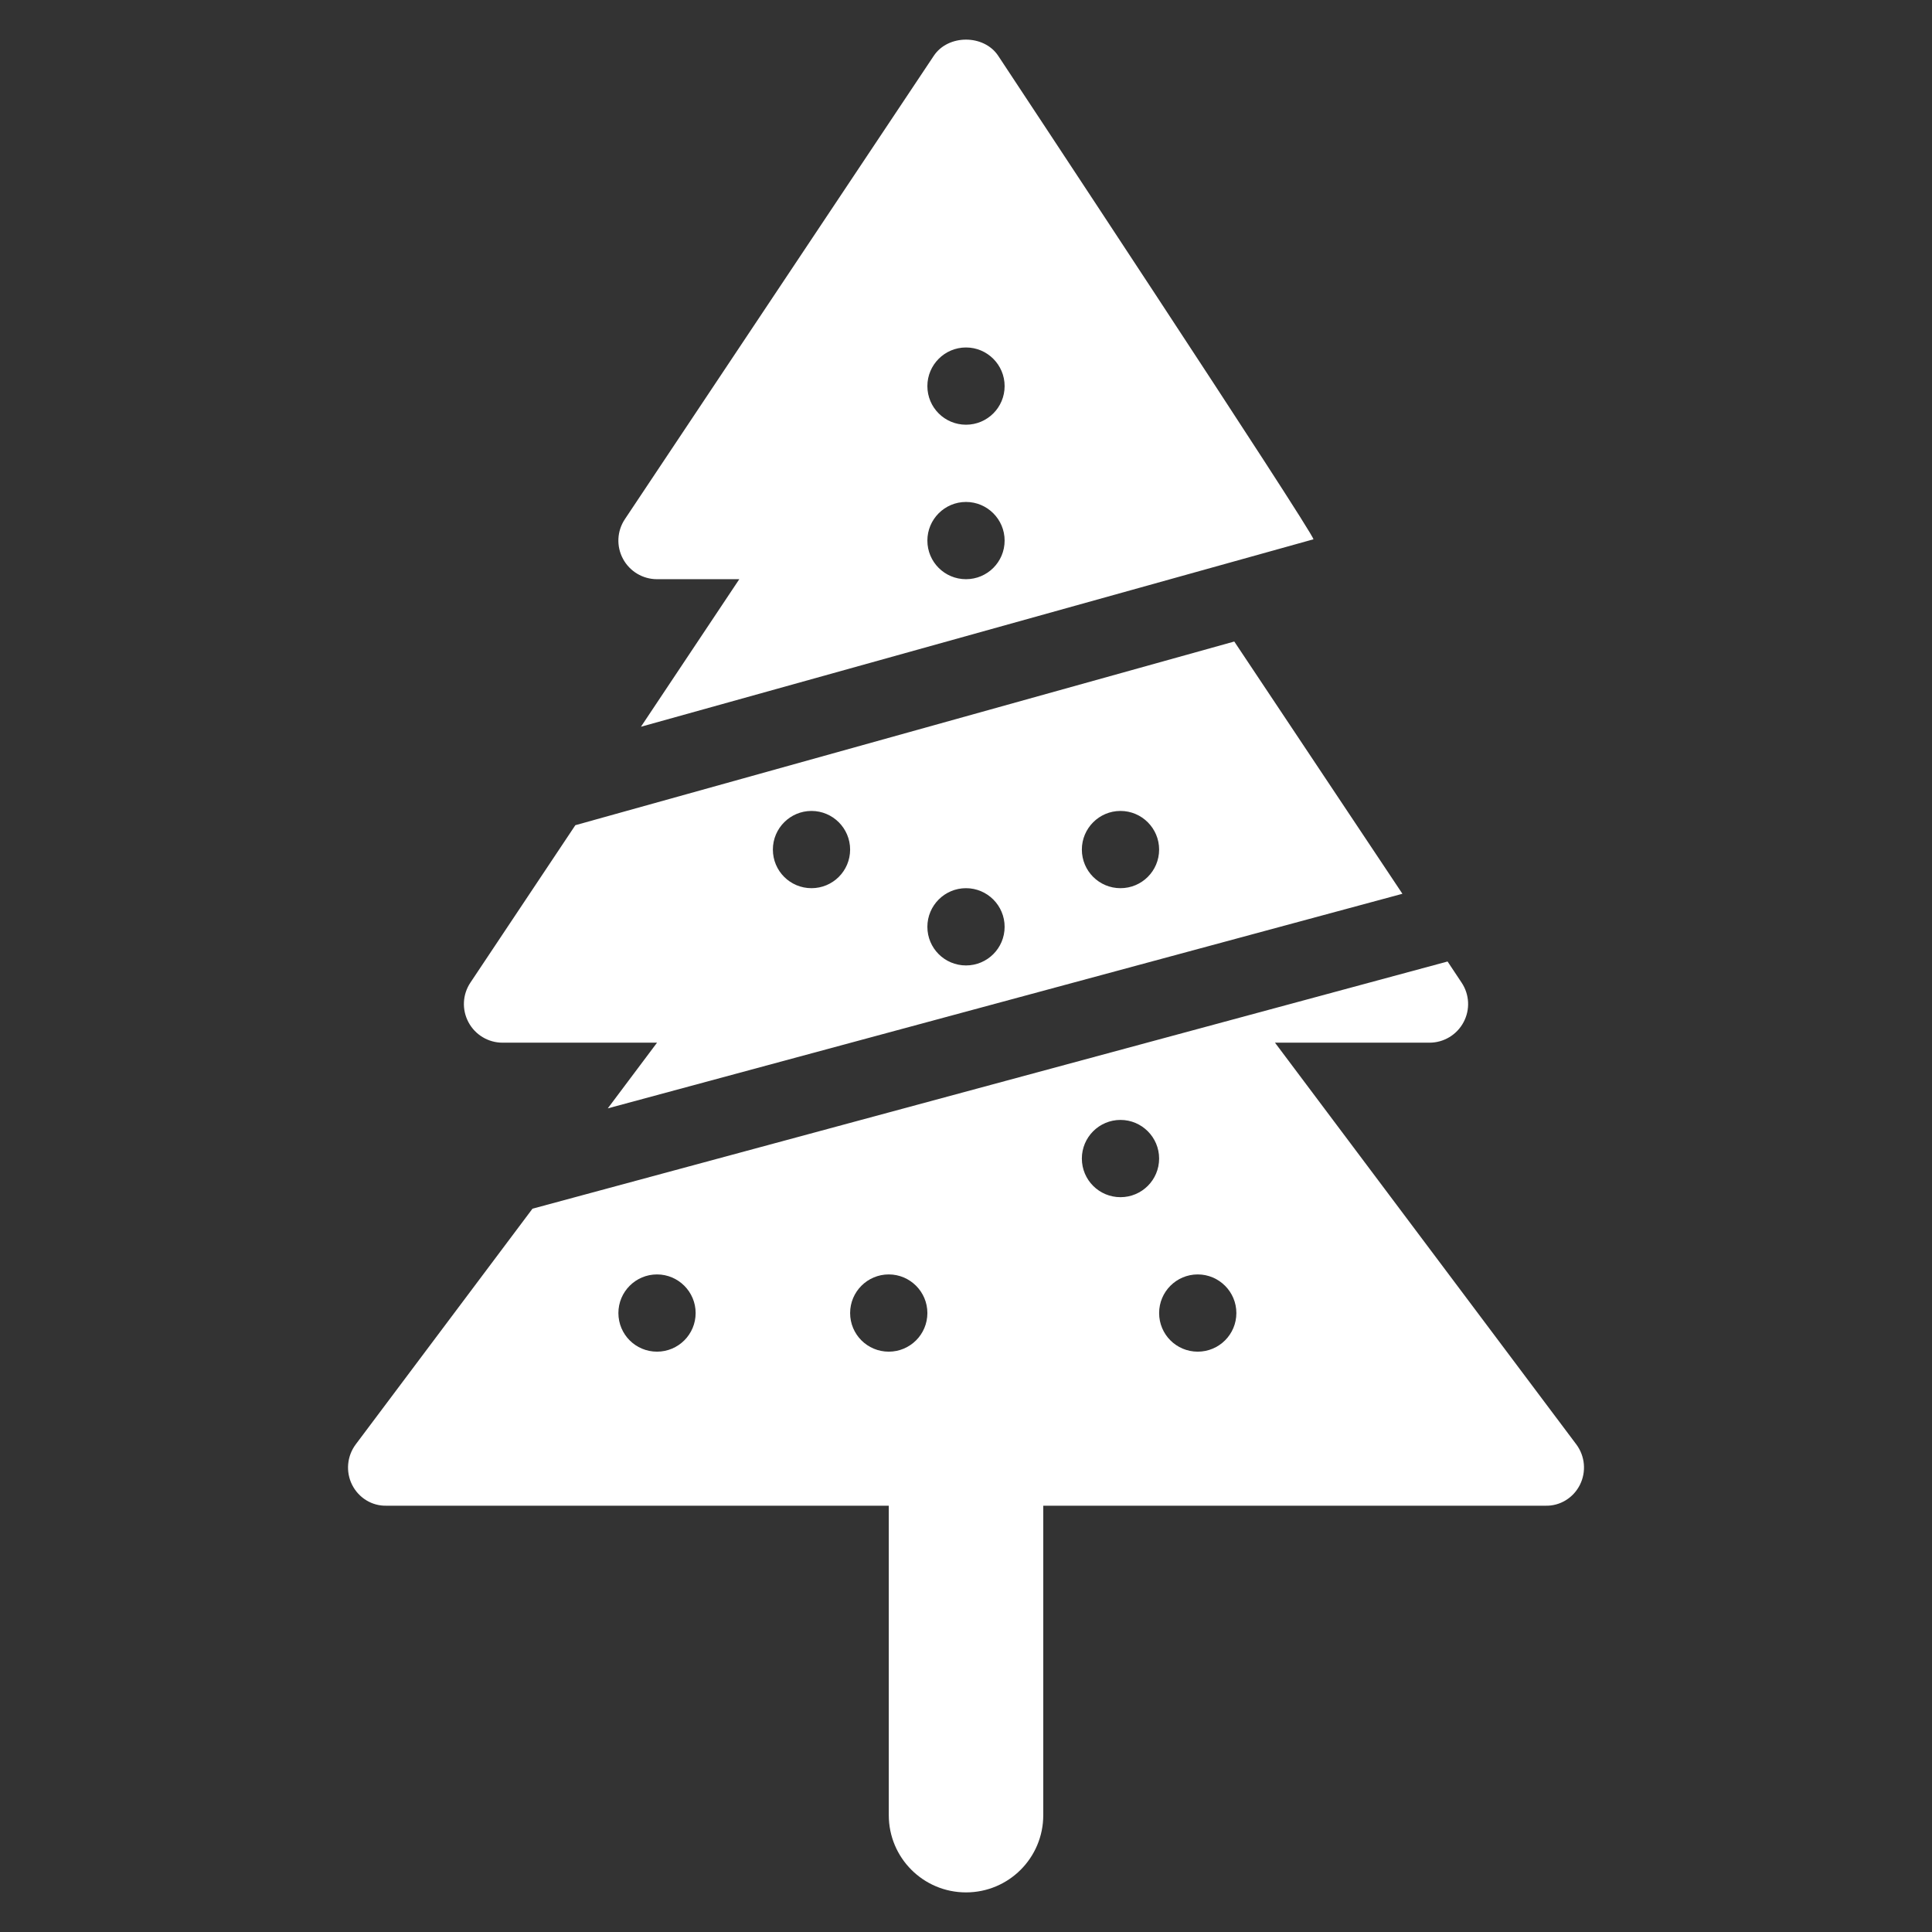
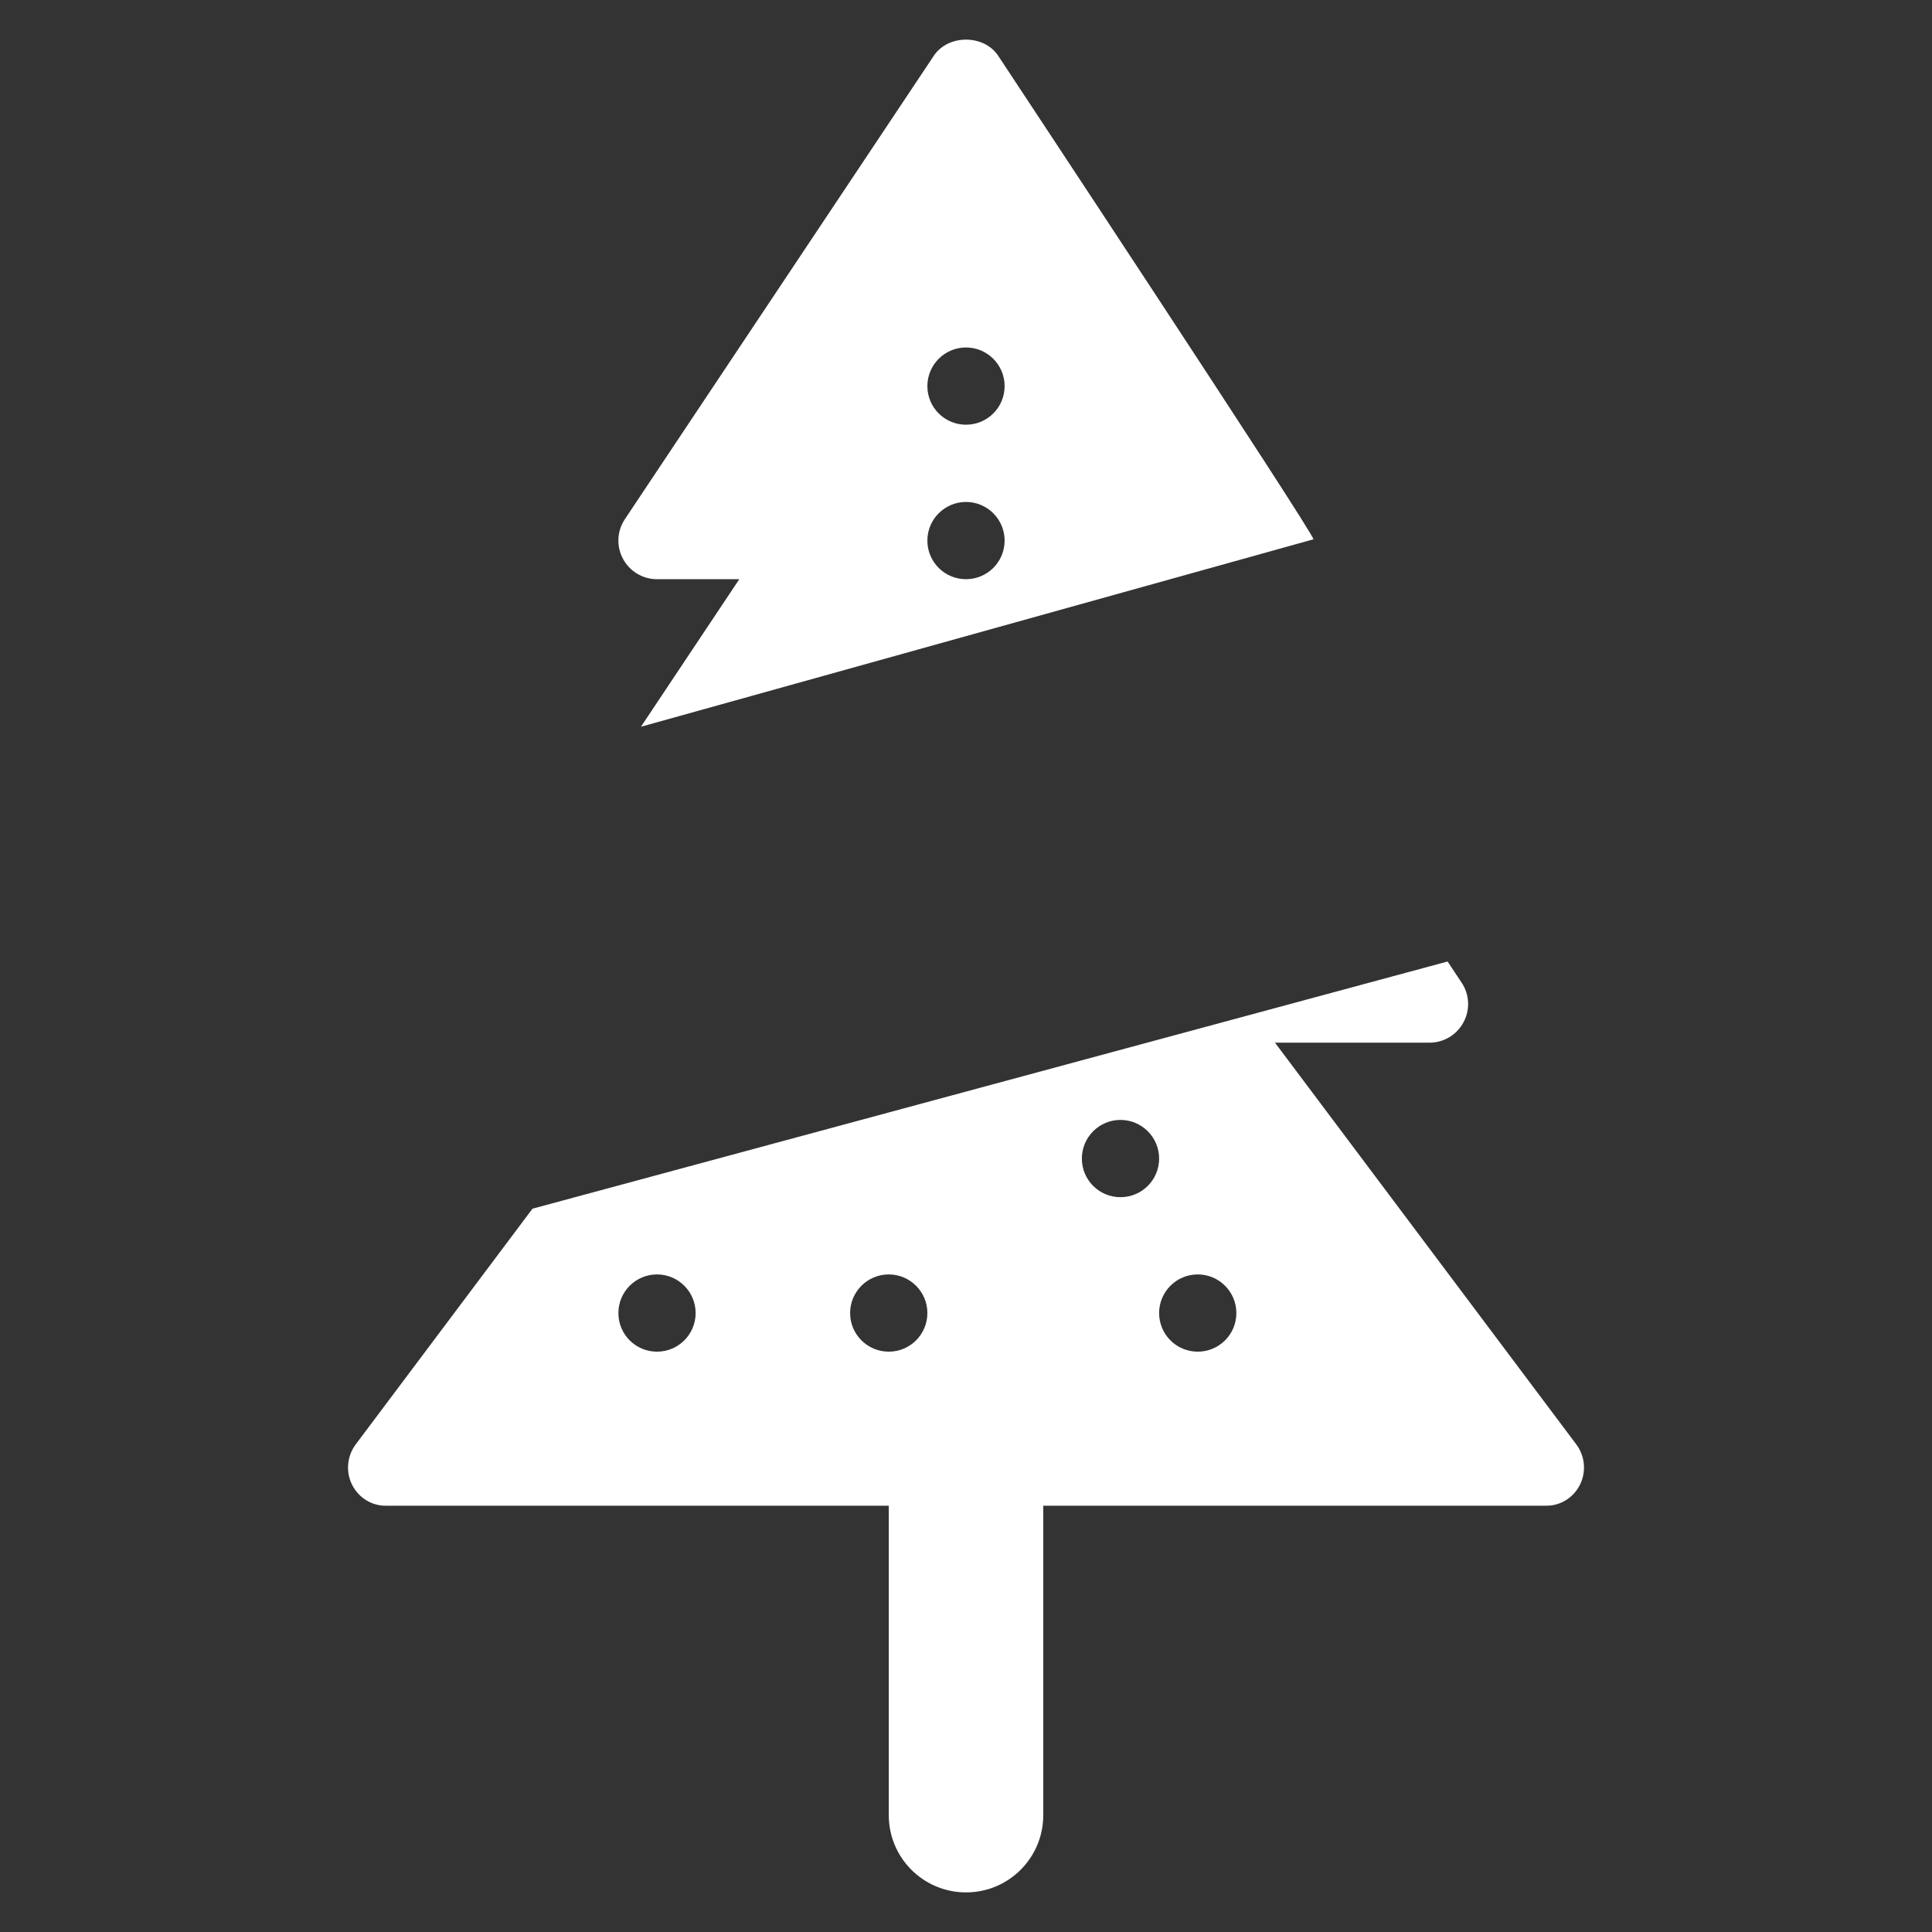
<svg xmlns="http://www.w3.org/2000/svg" version="1.1" id="Layer_1" x="0px" y="0px" width="100px" height="100px" viewBox="0 0 100 100" enable-background="new 0 0 100 100" xml:space="preserve">
  <rect x="0" y="0" width="100" height="100" fill="#333333" stroke="none" />
  <g>
-     <path fill="#FFFFFF" d="M24.348,50.86c-0.41,0.613-0.449,1.401-0.098,2.054c0.347,0.648,1.023,1.055,1.761,1.055h7.997l-2.549,3.4   l41.13-11.107l-8.703-13.057l-34.106,9.507L24.348,50.86z M57.996,41.974c1.102,0,2,0.898,2,1.999c0,1.109-0.898,1.999-2,1.999   c-1.104,0-1.999-0.89-1.999-1.999C55.997,42.872,56.892,41.974,57.996,41.974z M50,45.972c1.102,0,1.999,0.898,1.999,2   c0,1.108-0.897,1.999-1.999,1.999c-1.104,0-1.999-0.891-1.999-1.999C48.001,46.87,48.896,45.972,50,45.972z M42.003,41.974   c1.101,0,1.999,0.898,1.999,1.999c0,1.109-0.898,1.999-1.999,1.999c-1.104,0-1.999-0.89-1.999-1.999   C40.004,42.872,40.899,41.974,42.003,41.974z" />
    <path fill="#FFFFFF" d="M34.007,29.979h4.259l-5.091,7.637l34.809-9.702C67.973,27.551,51.663,2.882,51.663,2.882   c-0.741-1.108-2.585-1.108-3.326,0l-15.993,23.99c-0.41,0.612-0.45,1.401-0.098,2.054C32.594,29.573,33.269,29.979,34.007,29.979z    M50,17.985c1.102,0,1.999,0.897,1.999,1.999c0,1.108-0.897,1.999-1.999,1.999c-1.104,0-1.999-0.891-1.999-1.999   C48.001,18.883,48.896,17.985,50,17.985z M50,25.981c1.102,0,1.999,0.897,1.999,1.999c0,1.109-0.897,1.999-1.999,1.999   c-1.104,0-1.999-0.89-1.999-1.999C48.001,26.879,48.896,25.981,50,25.981z" />
    <path fill="#FFFFFF" d="M65.993,53.969h7.996c0.739,0,1.414-0.406,1.762-1.055c0.351-0.652,0.312-1.44-0.099-2.054l-0.726-1.093   L27.561,62.562L18.413,74.76c-0.453,0.605-0.527,1.418-0.188,2.094c0.34,0.675,1.031,1.104,1.789,1.081h25.989v16.017   c0,2.21,1.788,3.998,3.998,3.998s3.998-1.788,3.998-3.998V77.935h25.988c0.759,0.023,1.45-0.406,1.789-1.081   c0.339-0.676,0.266-1.488-0.188-2.094L65.993,53.969z M34.007,69.962c-1.105,0-1.999-0.891-1.999-1.999   c0-1.102,0.894-1.999,1.999-1.999c1.101,0,1.999,0.897,1.999,1.999C36.006,69.071,35.108,69.962,34.007,69.962z M46.002,69.962   c-1.105,0-2-0.891-2-1.999c0-1.102,0.895-1.999,2-1.999c1.101,0,1.999,0.897,1.999,1.999   C48.001,69.071,47.104,69.962,46.002,69.962z M57.996,61.966c-1.104,0-1.999-0.891-1.999-2c0-1.102,0.895-1.999,1.999-1.999   c1.102,0,2,0.897,2,1.999C59.996,61.075,59.098,61.966,57.996,61.966z M61.995,69.962c-1.105,0-1.999-0.891-1.999-1.999   c0-1.102,0.894-1.999,1.999-1.999c1.102,0,1.999,0.897,1.999,1.999C63.994,69.071,63.097,69.962,61.995,69.962z" />
  </g>
</svg>